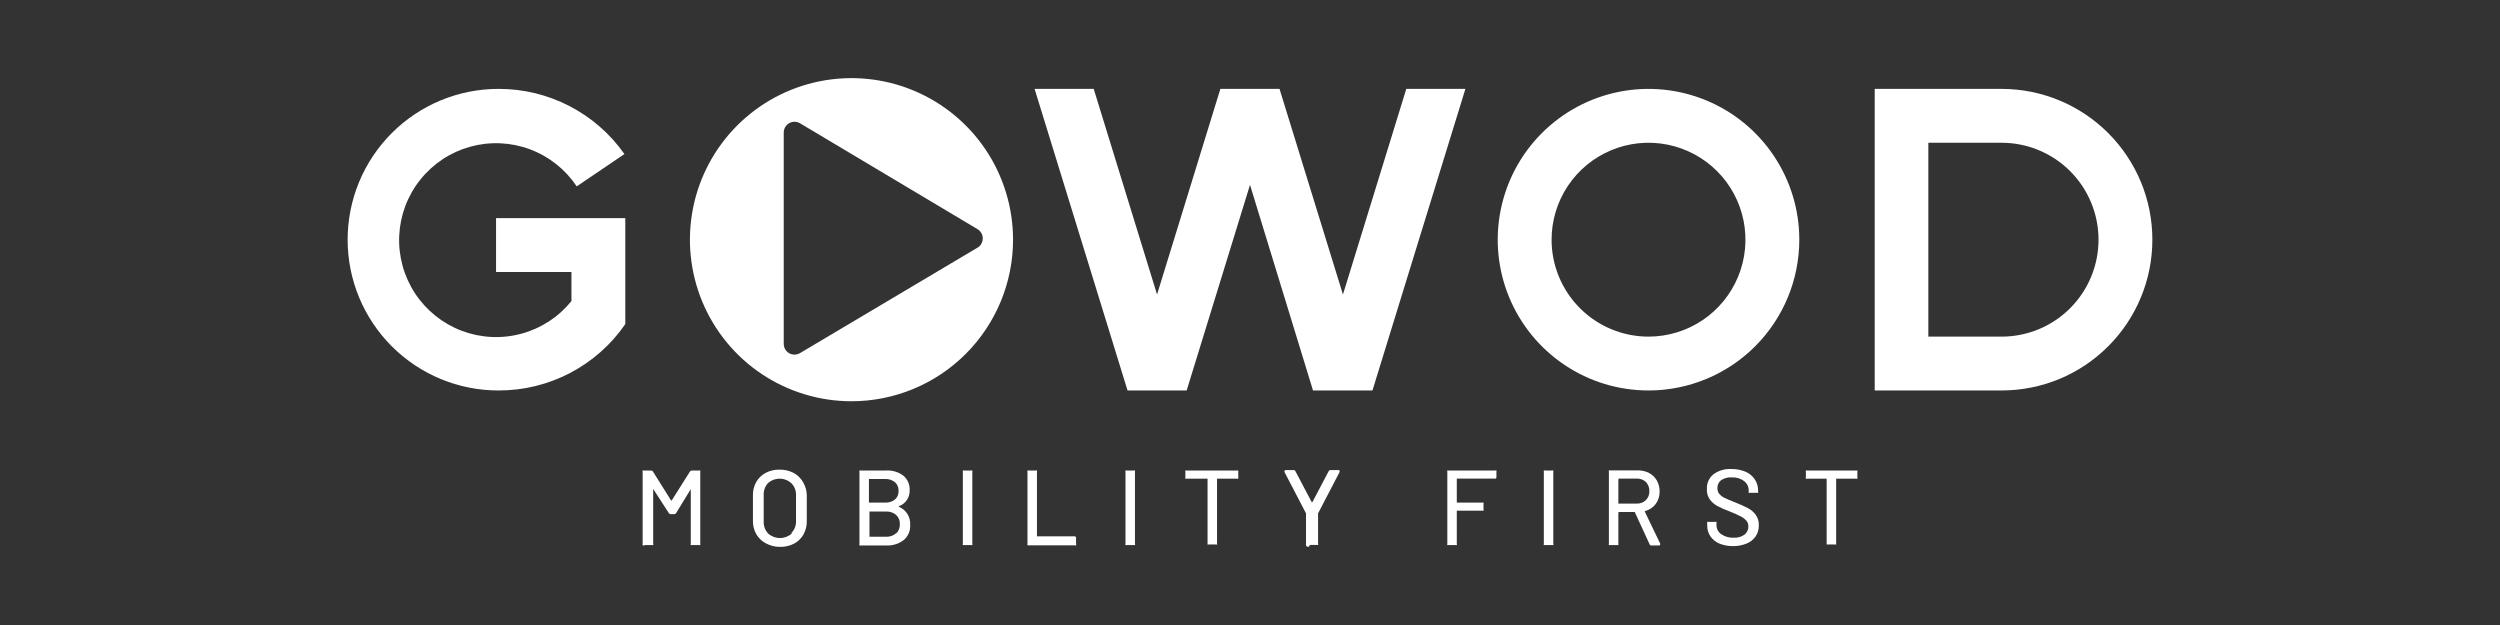
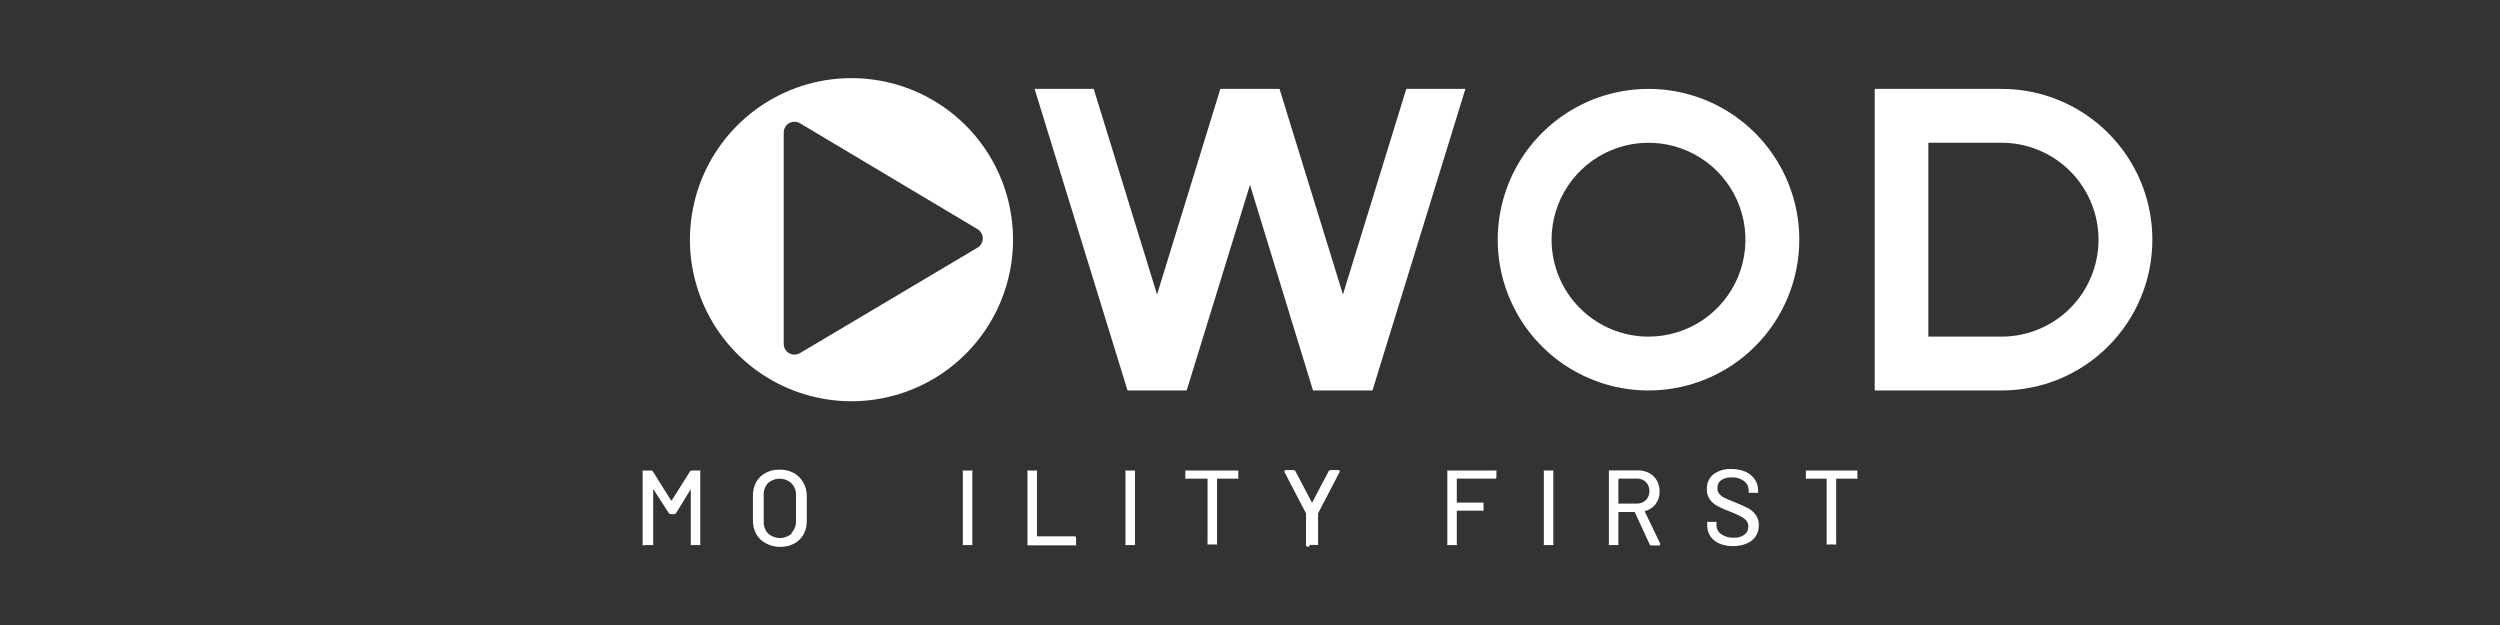
<svg xmlns="http://www.w3.org/2000/svg" width="128" height="32" viewBox="0 0 128 32" fill="none">
  <rect x="0" y="0" width="128" height="32" fill="#333333" stroke="none" />
  <path d="M32.903 27.906C32.898 27.896 32.896 27.886 32.896 27.876C32.896 27.865 32.898 27.855 32.903 27.845V24.15C32.895 24.131 32.895 24.109 32.903 24.09C32.923 24.083 32.944 24.083 32.964 24.09H33.333C33.353 24.09 33.373 24.095 33.39 24.104C33.407 24.114 33.422 24.128 33.432 24.145L34.359 25.623C34.359 25.623 34.359 25.623 34.392 25.623L35.324 24.145C35.334 24.128 35.349 24.114 35.366 24.104C35.384 24.095 35.403 24.09 35.423 24.09H35.793C35.812 24.083 35.834 24.083 35.853 24.09C35.861 24.109 35.861 24.131 35.853 24.15V27.845C35.858 27.855 35.861 27.865 35.861 27.876C35.861 27.886 35.858 27.896 35.853 27.906C35.844 27.91 35.833 27.912 35.823 27.912C35.813 27.912 35.802 27.91 35.793 27.906H35.429C35.419 27.91 35.409 27.912 35.398 27.912C35.388 27.912 35.378 27.91 35.368 27.906C35.363 27.896 35.361 27.886 35.361 27.876C35.361 27.865 35.363 27.855 35.368 27.845V25.044L34.618 26.268C34.609 26.286 34.594 26.3 34.577 26.31C34.559 26.32 34.539 26.325 34.519 26.323H34.342C34.322 26.325 34.302 26.32 34.285 26.31C34.267 26.3 34.253 26.286 34.243 26.268L33.443 25.033V27.845C33.448 27.855 33.451 27.865 33.451 27.876C33.451 27.886 33.448 27.896 33.443 27.906C33.434 27.91 33.423 27.912 33.413 27.912C33.403 27.912 33.392 27.91 33.383 27.906H33.019C33.012 27.914 33.003 27.921 32.993 27.925C32.983 27.93 32.972 27.932 32.961 27.932C32.95 27.932 32.939 27.93 32.929 27.925C32.919 27.921 32.91 27.914 32.903 27.906Z" fill="white" />
  <path d="M39.201 27.812C39.001 27.706 38.834 27.545 38.721 27.349C38.604 27.136 38.545 26.897 38.55 26.654V25.364C38.544 25.123 38.603 24.885 38.721 24.674C38.834 24.478 39.001 24.318 39.201 24.211C39.42 24.097 39.665 24.04 39.912 24.046C40.161 24.04 40.408 24.097 40.629 24.211C40.829 24.318 40.995 24.478 41.109 24.674C41.236 24.882 41.305 25.12 41.307 25.364V26.676C41.312 26.919 41.254 27.158 41.136 27.371C41.023 27.567 40.857 27.728 40.657 27.834C40.435 27.948 40.189 28.005 39.94 28C39.681 28.003 39.426 27.938 39.201 27.812ZM40.519 27.288C40.598 27.208 40.66 27.112 40.701 27.007C40.741 26.901 40.76 26.789 40.756 26.676V25.364C40.761 25.25 40.744 25.137 40.704 25.031C40.664 24.925 40.603 24.828 40.524 24.746C40.359 24.593 40.142 24.509 39.918 24.509C39.693 24.509 39.476 24.593 39.311 24.746C39.237 24.83 39.181 24.928 39.145 25.034C39.109 25.14 39.094 25.252 39.101 25.364V26.704C39.097 26.816 39.114 26.927 39.153 27.032C39.192 27.138 39.251 27.234 39.328 27.316C39.494 27.465 39.71 27.547 39.934 27.547C40.158 27.547 40.374 27.465 40.541 27.316L40.519 27.288Z" fill="white" />
-   <path d="M46.022 25.948C46.203 26.022 46.356 26.15 46.46 26.315C46.564 26.481 46.613 26.674 46.601 26.869C46.611 27.017 46.587 27.164 46.529 27.3C46.472 27.436 46.383 27.557 46.27 27.652C46.019 27.843 45.709 27.941 45.394 27.928H44.065C44.055 27.932 44.045 27.934 44.034 27.934C44.024 27.934 44.014 27.932 44.004 27.928C43.999 27.919 43.997 27.908 43.997 27.898C43.997 27.887 43.999 27.877 44.004 27.867V24.15C43.996 24.131 43.996 24.109 44.004 24.09C44.024 24.083 44.045 24.083 44.065 24.09H45.366C45.684 24.07 45.999 24.164 46.254 24.355C46.363 24.448 46.448 24.565 46.504 24.697C46.559 24.829 46.583 24.973 46.574 25.116C46.578 25.289 46.528 25.46 46.43 25.604C46.332 25.747 46.191 25.856 46.028 25.915C46.028 25.915 46.006 25.915 46.022 25.948ZM44.489 25.733H45.316C45.499 25.745 45.68 25.688 45.824 25.573C45.885 25.519 45.932 25.451 45.964 25.376C45.995 25.3 46.01 25.219 46.006 25.138C46.011 25.054 45.998 24.971 45.966 24.893C45.935 24.816 45.886 24.747 45.824 24.691C45.681 24.575 45.5 24.515 45.316 24.525H44.489V25.733ZM45.89 27.31C45.952 27.248 46 27.174 46.031 27.092C46.062 27.011 46.076 26.923 46.072 26.836C46.077 26.749 46.062 26.662 46.03 26.581C45.997 26.5 45.948 26.427 45.884 26.367C45.742 26.245 45.559 26.182 45.372 26.191H44.517V27.481H45.388C45.573 27.486 45.754 27.419 45.89 27.294V27.31Z" fill="white" />
  <path d="M49.298 27.906C49.293 27.896 49.291 27.886 49.291 27.876C49.291 27.865 49.293 27.855 49.298 27.845V24.15C49.29 24.131 49.29 24.109 49.298 24.09C49.318 24.083 49.339 24.083 49.359 24.09H49.723C49.742 24.083 49.764 24.083 49.783 24.09C49.791 24.109 49.791 24.131 49.783 24.15V27.845C49.788 27.855 49.791 27.865 49.791 27.876C49.791 27.886 49.788 27.896 49.783 27.906C49.774 27.91 49.763 27.912 49.753 27.912C49.742 27.912 49.732 27.91 49.723 27.906H49.359C49.349 27.91 49.339 27.912 49.328 27.912C49.318 27.912 49.308 27.91 49.298 27.906Z" fill="white" />
  <path d="M52.607 27.906C52.602 27.896 52.599 27.886 52.599 27.876C52.599 27.865 52.602 27.855 52.607 27.845V24.15C52.599 24.131 52.599 24.109 52.607 24.09C52.627 24.083 52.648 24.083 52.667 24.09H53.031C53.051 24.083 53.072 24.083 53.092 24.09C53.1 24.109 53.1 24.131 53.092 24.15V27.459H54.962C54.981 27.453 55.002 27.453 55.022 27.459C55.035 27.46 55.047 27.464 55.058 27.471C55.069 27.477 55.078 27.486 55.085 27.497C55.092 27.507 55.097 27.519 55.098 27.532C55.1 27.545 55.098 27.558 55.094 27.57V27.862C55.099 27.871 55.101 27.882 55.101 27.892C55.101 27.903 55.099 27.913 55.094 27.922C55.084 27.927 55.074 27.929 55.063 27.929C55.053 27.929 55.043 27.927 55.033 27.922H52.667C52.657 27.924 52.646 27.924 52.635 27.921C52.625 27.918 52.615 27.913 52.607 27.906Z" fill="white" />
  <path d="M57.625 27.906C57.62 27.896 57.618 27.886 57.618 27.876C57.618 27.865 57.62 27.855 57.625 27.845V24.15C57.617 24.131 57.617 24.109 57.625 24.09C57.645 24.083 57.666 24.083 57.686 24.09H58.05C58.069 24.083 58.091 24.083 58.11 24.09C58.118 24.109 58.118 24.131 58.11 24.15V27.845C58.115 27.855 58.118 27.865 58.118 27.876C58.118 27.886 58.115 27.896 58.11 27.906C58.101 27.91 58.09 27.912 58.08 27.912C58.07 27.912 58.059 27.91 58.05 27.906H57.686C57.676 27.91 57.666 27.912 57.655 27.912C57.645 27.912 57.635 27.91 57.625 27.906Z" fill="white" />
  <path d="M63.399 24.09C63.407 24.109 63.407 24.131 63.399 24.15V24.448C63.404 24.458 63.406 24.468 63.406 24.479C63.406 24.489 63.404 24.5 63.399 24.509C63.389 24.513 63.379 24.515 63.368 24.515C63.358 24.515 63.348 24.513 63.338 24.509H62.312V27.818C62.317 27.827 62.32 27.837 62.32 27.848C62.32 27.858 62.317 27.869 62.312 27.878C62.303 27.882 62.293 27.884 62.282 27.884C62.272 27.884 62.261 27.882 62.252 27.878H61.888C61.878 27.882 61.868 27.884 61.858 27.884C61.847 27.884 61.837 27.882 61.827 27.878C61.822 27.869 61.82 27.858 61.82 27.848C61.82 27.837 61.822 27.827 61.827 27.818V24.509H60.752C60.742 24.513 60.732 24.515 60.721 24.515C60.711 24.515 60.701 24.513 60.691 24.509C60.686 24.5 60.684 24.489 60.684 24.479C60.684 24.468 60.686 24.458 60.691 24.448V24.15C60.684 24.131 60.684 24.109 60.691 24.09C60.711 24.083 60.732 24.083 60.752 24.09H63.366C63.377 24.088 63.388 24.088 63.399 24.09Z" fill="white" />
  <path d="M66.868 27.9C66.863 27.891 66.86 27.881 66.86 27.87C66.86 27.86 66.863 27.849 66.868 27.84V26.285L65.765 24.167C65.765 24.167 65.765 24.134 65.765 24.128C65.765 24.123 65.765 24.068 65.836 24.068H66.228C66.249 24.066 66.269 24.071 66.287 24.082C66.305 24.093 66.319 24.109 66.327 24.128L67.16 25.711C67.16 25.711 67.16 25.711 67.193 25.711L68.026 24.128C68.035 24.11 68.049 24.095 68.067 24.084C68.084 24.073 68.104 24.068 68.125 24.068H68.522C68.566 24.068 68.588 24.068 68.588 24.123V24.167L67.485 26.285V27.84C67.49 27.849 67.493 27.86 67.493 27.87C67.493 27.881 67.49 27.891 67.485 27.9C67.476 27.904 67.465 27.907 67.455 27.907C67.445 27.907 67.434 27.904 67.425 27.9H67.061C67.061 27.926 67.05 27.951 67.032 27.969C67.014 27.987 66.99 27.997 66.964 27.997C66.939 27.997 66.914 27.987 66.896 27.969C66.878 27.951 66.868 27.926 66.868 27.9Z" fill="white" />
  <path d="M76.568 24.503C76.558 24.508 76.548 24.51 76.537 24.51C76.527 24.51 76.517 24.508 76.507 24.503H74.588V25.733H75.895C75.915 25.727 75.936 25.727 75.956 25.733C75.96 25.743 75.962 25.753 75.962 25.764C75.962 25.774 75.96 25.784 75.956 25.794V26.086C75.96 26.095 75.963 26.106 75.963 26.116C75.963 26.127 75.96 26.137 75.956 26.147C75.946 26.151 75.936 26.153 75.925 26.153C75.915 26.153 75.905 26.151 75.895 26.147H74.588V27.845C74.593 27.855 74.595 27.865 74.595 27.876C74.595 27.886 74.593 27.896 74.588 27.906C74.579 27.91 74.568 27.912 74.558 27.912C74.547 27.912 74.537 27.91 74.527 27.906H74.163C74.154 27.91 74.144 27.912 74.133 27.912C74.123 27.912 74.112 27.91 74.103 27.906C74.098 27.896 74.095 27.886 74.095 27.876C74.095 27.865 74.098 27.855 74.103 27.845V24.15C74.095 24.131 74.095 24.109 74.103 24.09C74.123 24.083 74.144 24.083 74.163 24.09H76.557C76.576 24.083 76.598 24.083 76.617 24.09C76.625 24.109 76.625 24.131 76.617 24.15V24.443C76.617 24.457 76.612 24.47 76.603 24.481C76.594 24.492 76.582 24.5 76.568 24.503Z" fill="white" />
  <path d="M79.044 27.906C79.039 27.896 79.037 27.886 79.037 27.876C79.037 27.865 79.039 27.855 79.044 27.845V24.15C79.036 24.131 79.036 24.109 79.044 24.09C79.064 24.083 79.085 24.083 79.105 24.09H79.469C79.488 24.083 79.509 24.083 79.529 24.09C79.537 24.109 79.537 24.131 79.529 24.15V27.845C79.534 27.855 79.537 27.865 79.537 27.876C79.537 27.886 79.534 27.896 79.529 27.906C79.52 27.91 79.509 27.912 79.499 27.912C79.488 27.912 79.478 27.91 79.469 27.906H79.105C79.095 27.91 79.085 27.912 79.074 27.912C79.064 27.912 79.053 27.91 79.044 27.906Z" fill="white" />
  <path d="M84.459 27.867L83.698 26.213C83.693 26.21 83.687 26.209 83.682 26.209C83.676 26.209 83.67 26.21 83.665 26.213H82.888L82.86 26.241V27.845C82.865 27.855 82.867 27.865 82.867 27.876C82.867 27.886 82.865 27.896 82.86 27.906C82.85 27.91 82.84 27.912 82.83 27.912C82.819 27.912 82.809 27.91 82.799 27.906H82.435C82.426 27.91 82.415 27.912 82.405 27.912C82.395 27.912 82.384 27.91 82.375 27.906C82.37 27.896 82.367 27.886 82.367 27.876C82.367 27.865 82.37 27.855 82.375 27.845V24.145C82.367 24.125 82.367 24.104 82.375 24.084C82.394 24.078 82.416 24.078 82.435 24.084H83.891C84.083 24.086 84.272 24.133 84.443 24.222C84.608 24.311 84.743 24.445 84.834 24.608C84.926 24.777 84.973 24.967 84.972 25.16C84.979 25.393 84.907 25.622 84.768 25.81C84.63 25.989 84.436 26.115 84.217 26.169C84.217 26.169 84.217 26.169 84.217 26.202L85 27.829V27.873C85 27.911 85 27.928 84.928 27.928H84.553C84.533 27.93 84.512 27.925 84.495 27.914C84.478 27.903 84.466 27.887 84.459 27.867ZM82.86 25.783H83.803C83.888 25.787 83.973 25.774 84.053 25.744C84.132 25.714 84.205 25.668 84.266 25.608C84.326 25.548 84.374 25.477 84.405 25.398C84.437 25.319 84.451 25.234 84.448 25.149C84.451 25.063 84.437 24.977 84.407 24.897C84.377 24.816 84.331 24.742 84.272 24.68C84.21 24.62 84.136 24.574 84.055 24.544C83.975 24.514 83.889 24.5 83.803 24.503H82.888L82.86 24.547V25.783Z" fill="white" />
  <path d="M88.055 27.84C87.862 27.764 87.695 27.634 87.575 27.465C87.465 27.302 87.408 27.11 87.409 26.913V26.781C87.402 26.761 87.402 26.74 87.409 26.72C87.429 26.714 87.451 26.714 87.47 26.72H87.823C87.843 26.715 87.864 26.715 87.884 26.72C87.891 26.74 87.891 26.761 87.884 26.781V26.886C87.883 26.977 87.904 27.067 87.947 27.148C87.989 27.229 88.051 27.298 88.126 27.349C88.316 27.479 88.542 27.543 88.772 27.531C88.968 27.542 89.163 27.486 89.323 27.371C89.385 27.321 89.435 27.257 89.469 27.184C89.502 27.111 89.519 27.032 89.516 26.952C89.518 26.846 89.483 26.743 89.417 26.66C89.334 26.569 89.235 26.494 89.125 26.439C88.946 26.346 88.761 26.263 88.573 26.191C88.353 26.113 88.139 26.019 87.933 25.91C87.782 25.829 87.65 25.716 87.547 25.579C87.433 25.419 87.379 25.224 87.393 25.027C87.387 24.886 87.414 24.744 87.472 24.615C87.531 24.485 87.619 24.372 87.729 24.283C87.996 24.089 88.321 23.994 88.65 24.013C88.896 24.01 89.14 24.057 89.367 24.15C89.558 24.232 89.723 24.366 89.841 24.537C89.953 24.699 90.012 24.891 90.013 25.088V25.171C90.017 25.18 90.02 25.19 90.02 25.201C90.02 25.212 90.017 25.222 90.013 25.231C90.003 25.235 89.993 25.238 89.982 25.238C89.972 25.238 89.961 25.235 89.952 25.231H89.593C89.574 25.238 89.552 25.238 89.533 25.231C89.529 25.223 89.527 25.213 89.527 25.204C89.527 25.194 89.529 25.185 89.533 25.176V25.11C89.534 25.018 89.513 24.928 89.473 24.846C89.433 24.763 89.374 24.691 89.301 24.636C89.121 24.498 88.898 24.43 88.672 24.443C88.478 24.428 88.284 24.478 88.121 24.586C88.059 24.633 88.009 24.694 87.977 24.764C87.944 24.834 87.929 24.911 87.933 24.989C87.927 25.096 87.961 25.202 88.027 25.286C88.103 25.375 88.197 25.447 88.303 25.496C88.43 25.557 88.617 25.634 88.854 25.728C89.07 25.812 89.282 25.908 89.489 26.014C89.647 26.096 89.785 26.213 89.891 26.356C90.007 26.516 90.064 26.711 90.051 26.908C90.055 27.104 89.999 27.296 89.891 27.459C89.777 27.626 89.616 27.754 89.428 27.829C89.202 27.921 88.96 27.966 88.716 27.961C88.49 27.962 88.266 27.921 88.055 27.84Z" fill="white" />
  <path d="M95.097 24.09C95.105 24.109 95.105 24.131 95.097 24.15V24.448C95.102 24.458 95.104 24.468 95.104 24.479C95.104 24.489 95.102 24.5 95.097 24.509C95.087 24.513 95.077 24.515 95.067 24.515C95.056 24.515 95.046 24.513 95.036 24.509H94.011V27.818C94.015 27.827 94.018 27.837 94.018 27.848C94.018 27.858 94.015 27.869 94.011 27.878C94.001 27.882 93.991 27.884 93.98 27.884C93.97 27.884 93.96 27.882 93.95 27.878H93.586C93.576 27.882 93.566 27.884 93.556 27.884C93.545 27.884 93.535 27.882 93.525 27.878C93.52 27.869 93.518 27.858 93.518 27.848C93.518 27.837 93.52 27.827 93.525 27.818V24.509H92.522C92.512 24.513 92.502 24.515 92.491 24.515C92.481 24.515 92.471 24.513 92.461 24.509C92.456 24.5 92.454 24.489 92.454 24.479C92.454 24.468 92.456 24.458 92.461 24.448V24.15C92.453 24.131 92.453 24.109 92.461 24.09C92.481 24.083 92.502 24.083 92.522 24.09H95.108C95.104 24.09 95.101 24.09 95.097 24.09Z" fill="white" />
-   <path fill-rule="evenodd" clip-rule="evenodd" d="M102.481 19.992H95.985V4.551H102.481C103.495 4.551 104.499 4.751 105.436 5.139C106.372 5.527 107.223 6.096 107.94 6.813C108.657 7.53 109.226 8.381 109.614 9.317C110.002 10.254 110.201 11.258 110.201 12.272C110.201 13.286 110.002 14.29 109.614 15.226C109.226 16.163 108.657 17.014 107.94 17.731C107.223 18.448 106.372 19.017 105.436 19.405C104.499 19.793 103.495 19.992 102.481 19.992ZM102.481 17.235C103.133 17.235 103.778 17.107 104.38 16.857C104.982 16.608 105.53 16.242 105.991 15.781C106.451 15.32 106.817 14.773 107.066 14.171C107.316 13.569 107.444 12.924 107.444 12.272C107.444 11.62 107.316 10.975 107.066 10.373C106.817 9.77 106.451 9.223 105.991 8.762C105.53 8.302 104.982 7.936 104.38 7.687C103.778 7.437 103.133 7.309 102.481 7.309H98.731V17.235H102.481Z" fill="white" />
+   <path fill-rule="evenodd" clip-rule="evenodd" d="M102.481 19.992H95.985V4.551H102.481C103.495 4.551 104.499 4.751 105.436 5.139C106.372 5.527 107.223 6.096 107.94 6.813C108.657 7.53 109.226 8.381 109.614 9.317C110.002 10.254 110.201 11.258 110.201 12.272C110.201 13.286 110.002 14.29 109.614 15.226C109.226 16.163 108.657 17.014 107.94 17.731C107.223 18.448 106.372 19.017 105.436 19.405C104.499 19.793 103.495 19.992 102.481 19.992ZM102.481 17.235C103.133 17.235 103.778 17.107 104.38 16.857C104.982 16.608 105.53 16.242 105.991 15.781C106.451 15.32 106.817 14.773 107.066 14.171C107.316 13.569 107.444 12.924 107.444 12.272C107.444 11.62 107.316 10.975 107.066 10.373C106.817 9.77 106.451 9.223 105.991 8.762C105.53 8.302 104.982 7.936 104.38 7.687C103.778 7.437 103.133 7.309 102.481 7.309H98.731V17.235Z" fill="white" />
  <path fill-rule="evenodd" clip-rule="evenodd" d="M84.404 19.992C82.877 19.992 81.384 19.54 80.115 18.691C78.845 17.843 77.856 16.637 77.271 15.226C76.687 13.816 76.534 12.263 76.832 10.766C77.13 9.268 77.865 7.892 78.945 6.813C80.025 5.733 81.4 4.998 82.898 4.7C84.395 4.402 85.948 4.555 87.359 5.139C88.769 5.723 89.975 6.713 90.823 7.983C91.672 9.252 92.124 10.745 92.124 12.272C92.124 14.319 91.311 16.283 89.863 17.731C88.415 19.179 86.452 19.992 84.404 19.992ZM84.404 17.235C85.386 17.235 86.345 16.944 87.162 16.399C87.978 15.853 88.614 15.078 88.989 14.171C89.365 13.264 89.463 12.266 89.272 11.304C89.08 10.341 88.608 9.457 87.914 8.762C87.219 8.068 86.335 7.596 85.372 7.404C84.41 7.213 83.412 7.311 82.505 7.687C81.598 8.062 80.823 8.698 80.277 9.515C79.732 10.331 79.441 11.29 79.441 12.272C79.441 13.588 79.964 14.851 80.895 15.781C81.825 16.712 83.088 17.235 84.404 17.235Z" fill="white" />
  <path fill-rule="evenodd" clip-rule="evenodd" d="M62.483 4.551H65.511L68.759 15.079L72.002 4.551H75.029L70.27 19.992H67.226L64 9.465L60.757 19.992H57.73L52.971 4.551H55.998L59.241 15.079L62.483 4.551Z" fill="white" />
  <path fill-rule="evenodd" clip-rule="evenodd" d="M43.596 20.544C41.96 20.544 40.361 20.059 39 19.15C37.64 18.241 36.58 16.949 35.954 15.438C35.328 13.926 35.164 12.263 35.483 10.658C35.802 9.054 36.59 7.58 37.747 6.423C38.904 5.266 40.377 4.478 41.982 4.159C43.587 3.84 45.25 4.004 46.761 4.63C48.273 5.256 49.565 6.316 50.474 7.676C51.383 9.037 51.868 10.636 51.868 12.272C51.868 13.358 51.654 14.434 51.238 15.438C50.822 16.441 50.213 17.353 49.445 18.121C48.677 18.889 47.765 19.498 46.761 19.914C45.758 20.33 44.682 20.544 43.596 20.544ZM50.048 12.68C50.13 12.636 50.197 12.569 50.241 12.487C50.316 12.361 50.337 12.211 50.301 12.069C50.265 11.928 50.174 11.806 50.048 11.732L40.96 6.311C40.876 6.261 40.781 6.234 40.683 6.234C40.586 6.233 40.49 6.258 40.406 6.306C40.321 6.354 40.251 6.424 40.202 6.508C40.153 6.592 40.127 6.688 40.127 6.785V17.605C40.128 17.705 40.155 17.804 40.204 17.891C40.28 18.016 40.402 18.106 40.543 18.141C40.685 18.176 40.835 18.154 40.96 18.079L50.048 12.68Z" fill="white" />
-   <path fill-rule="evenodd" clip-rule="evenodd" d="M32.015 11.169V16.595C31.29 17.647 30.319 18.505 29.187 19.097C28.055 19.689 26.796 19.996 25.519 19.992C24.505 19.992 23.501 19.793 22.564 19.405C21.628 19.017 20.777 18.448 20.06 17.731C19.343 17.014 18.774 16.163 18.386 15.226C17.998 14.29 17.799 13.286 17.799 12.272C17.799 11.258 17.998 10.254 18.386 9.317C18.774 8.381 19.343 7.53 20.06 6.813C20.777 6.096 21.628 5.527 22.564 5.139C23.501 4.751 24.505 4.551 25.519 4.551C26.784 4.547 28.031 4.848 29.154 5.429C30.277 6.01 31.244 6.853 31.971 7.888L29.528 9.542C28.948 8.672 28.108 8.007 27.128 7.643C26.148 7.278 25.077 7.233 24.07 7.513C23.062 7.793 22.169 8.384 21.517 9.202C20.865 10.019 20.488 11.022 20.44 12.067C20.392 13.111 20.675 14.145 21.249 15.019C21.823 15.893 22.659 16.564 23.636 16.935C24.614 17.306 25.684 17.359 26.693 17.086C27.703 16.813 28.6 16.229 29.258 15.415V13.926H25.398V11.169H32.015Z" fill="white" />
</svg>